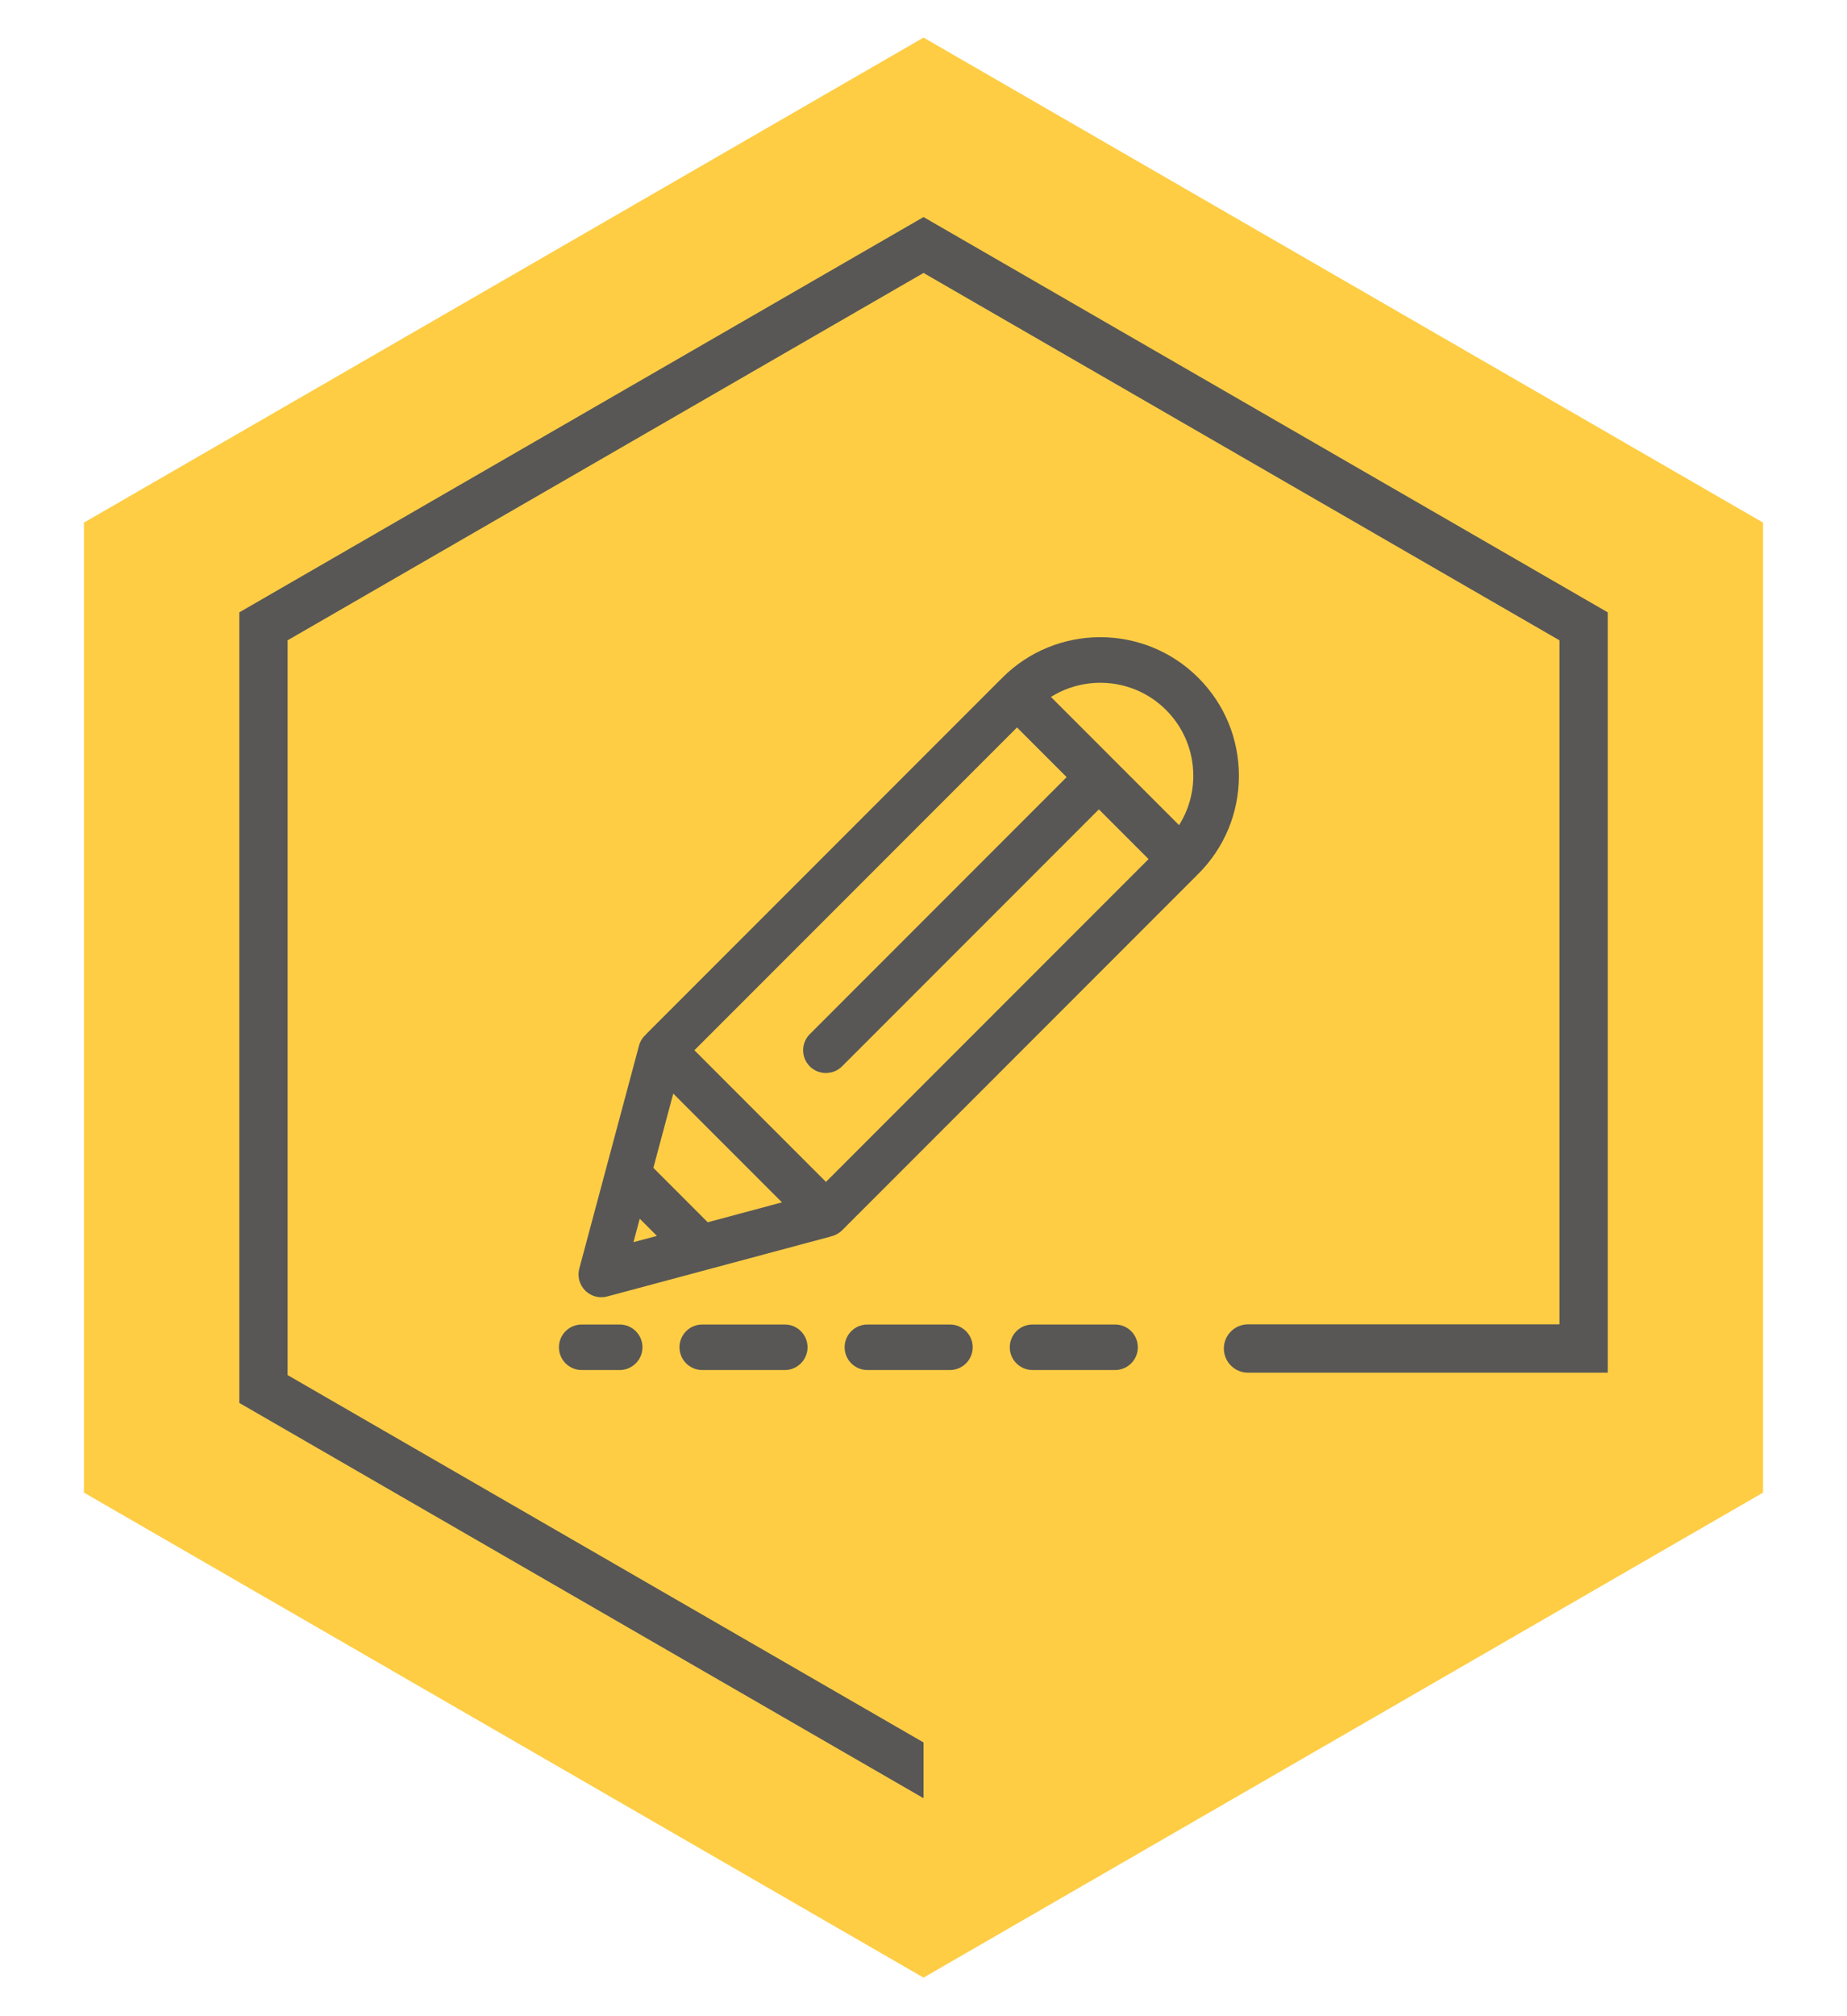
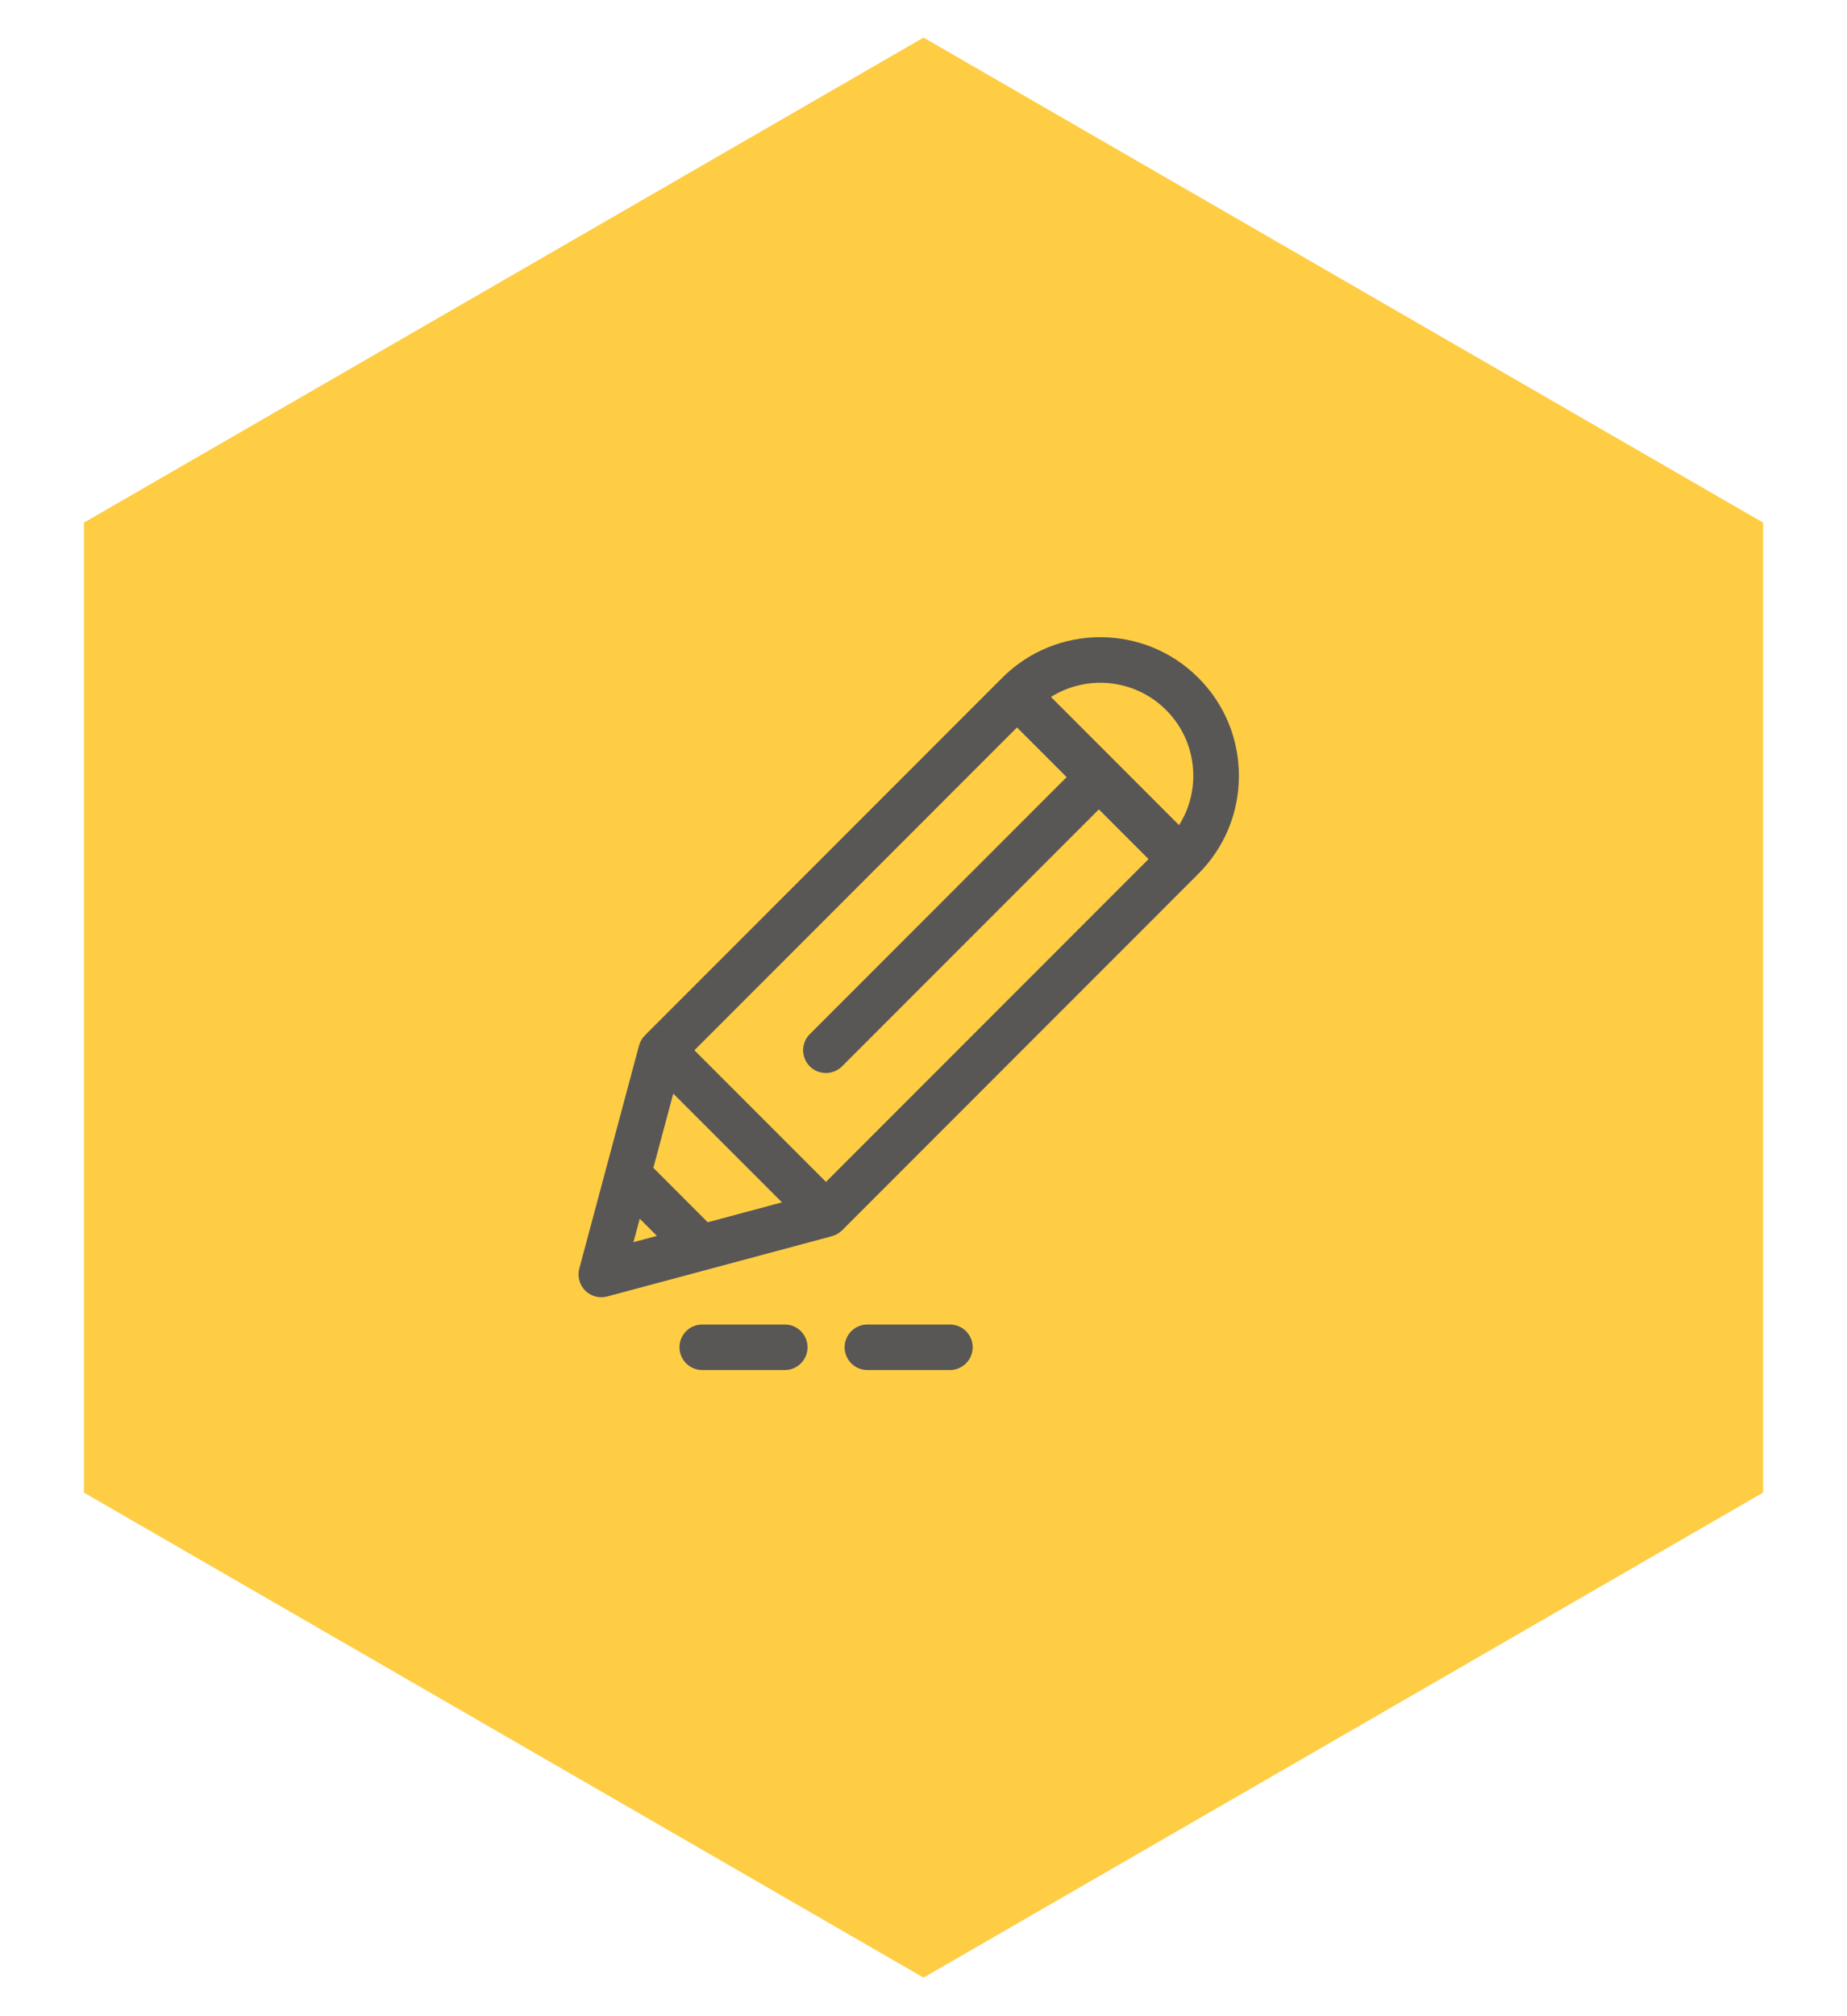
<svg xmlns="http://www.w3.org/2000/svg" id="Layer_1" data-name="Layer 1" viewBox="0 0 311.81 340.16">
  <defs>
    <style>
      .cls-1 {
        fill: #fecd44;
      }

      .cls-1, .cls-2 {
        stroke-width: 0px;
      }

      .cls-2 {
        fill: #585756;
      }
    </style>
  </defs>
  <polygon class="cls-1" points="297.64 251.82 297.64 88.17 155.91 6.34 14.17 88.17 14.17 251.82 155.91 333.65 297.64 251.82" />
  <g>
-     <path class="cls-2" d="M155.91,36.62L40.4,103.31v133.38l115.51,66.69v-9.41l-107.36-61.98v-123.96l107.36-61.98,107.36,61.98v115.4h-52.58c-2.25,0-4.08,1.83-4.08,4.08s1.83,4.08,4.08,4.08h52.58s8.15,0,8.15,0V103.31l-115.51-66.69Z" />
    <path class="cls-2" d="M160.37,223.46h-13.94c-2.12,0-3.84,1.72-3.84,3.84s1.72,3.84,3.84,3.84h13.94c2.12,0,3.84-1.72,3.84-3.84s-1.72-3.84-3.84-3.84Z" />
-     <path class="cls-2" d="M188.25,223.46h-13.94c-2.12,0-3.84,1.72-3.84,3.84s1.72,3.84,3.84,3.84h13.94c2.12,0,3.84-1.72,3.84-3.84s-1.72-3.84-3.84-3.84Z" />
    <path class="cls-2" d="M118.55,223.46c-2.12,0-3.84,1.72-3.84,3.84s1.72,3.84,3.84,3.84h13.94c2.12,0,3.84-1.72,3.84-3.84s-1.72-3.84-3.84-3.84h-13.94Z" />
-     <path class="cls-2" d="M98.2,223.46c-2.12,0-3.84,1.72-3.84,3.84s1.72,3.84,3.84,3.84h6.41c2.12,0,3.85-1.72,3.85-3.84s-1.72-3.84-3.85-3.84h-6.41Z" />
    <path class="cls-2" d="M202.29,114.34c-9.12-9.12-23.96-9.12-33.08,0-.04.04-.07.09-.1.13-.04.04-.09.06-.13.1l-59.9,59.9s-.04.05-.06.08c-.53.48-.94,1.11-1.14,1.85l-10.08,37.61c-.36,1.33.02,2.74.99,3.72.73.73,1.71,1.13,2.72,1.13.33,0,.67-.04,1-.13l37.61-10.08c.06-.02.1-.04.16-.06.71-.16,1.37-.51,1.89-1.03l59.9-59.9s.07-.09.1-.13c.04-.04.09-.07.13-.1,4.42-4.42,6.85-10.29,6.85-16.54s-2.43-12.12-6.85-16.54ZM106.94,209.57l1.06-3.96,2.9,2.9-3.96,1.06ZM119.48,206.21l-9.18-9.18,3.36-12.53,18.35,18.35-12.53,3.36ZM139.44,199.4l-22.21-22.21,54.46-54.46,8.38,8.38-43.36,43.36c-1.5,1.5-1.5,3.94,0,5.44.75.75,1.74,1.12,2.72,1.12s1.97-.38,2.72-1.12l43.36-43.36,8.39,8.39-54.46,54.46ZM199.05,139.21l-21.63-21.63c6.06-3.79,14.16-3.07,19.43,2.2,2.97,2.97,4.6,6.91,4.6,11.1,0,3-.84,5.85-2.4,8.33Z" />
  </g>
</svg>